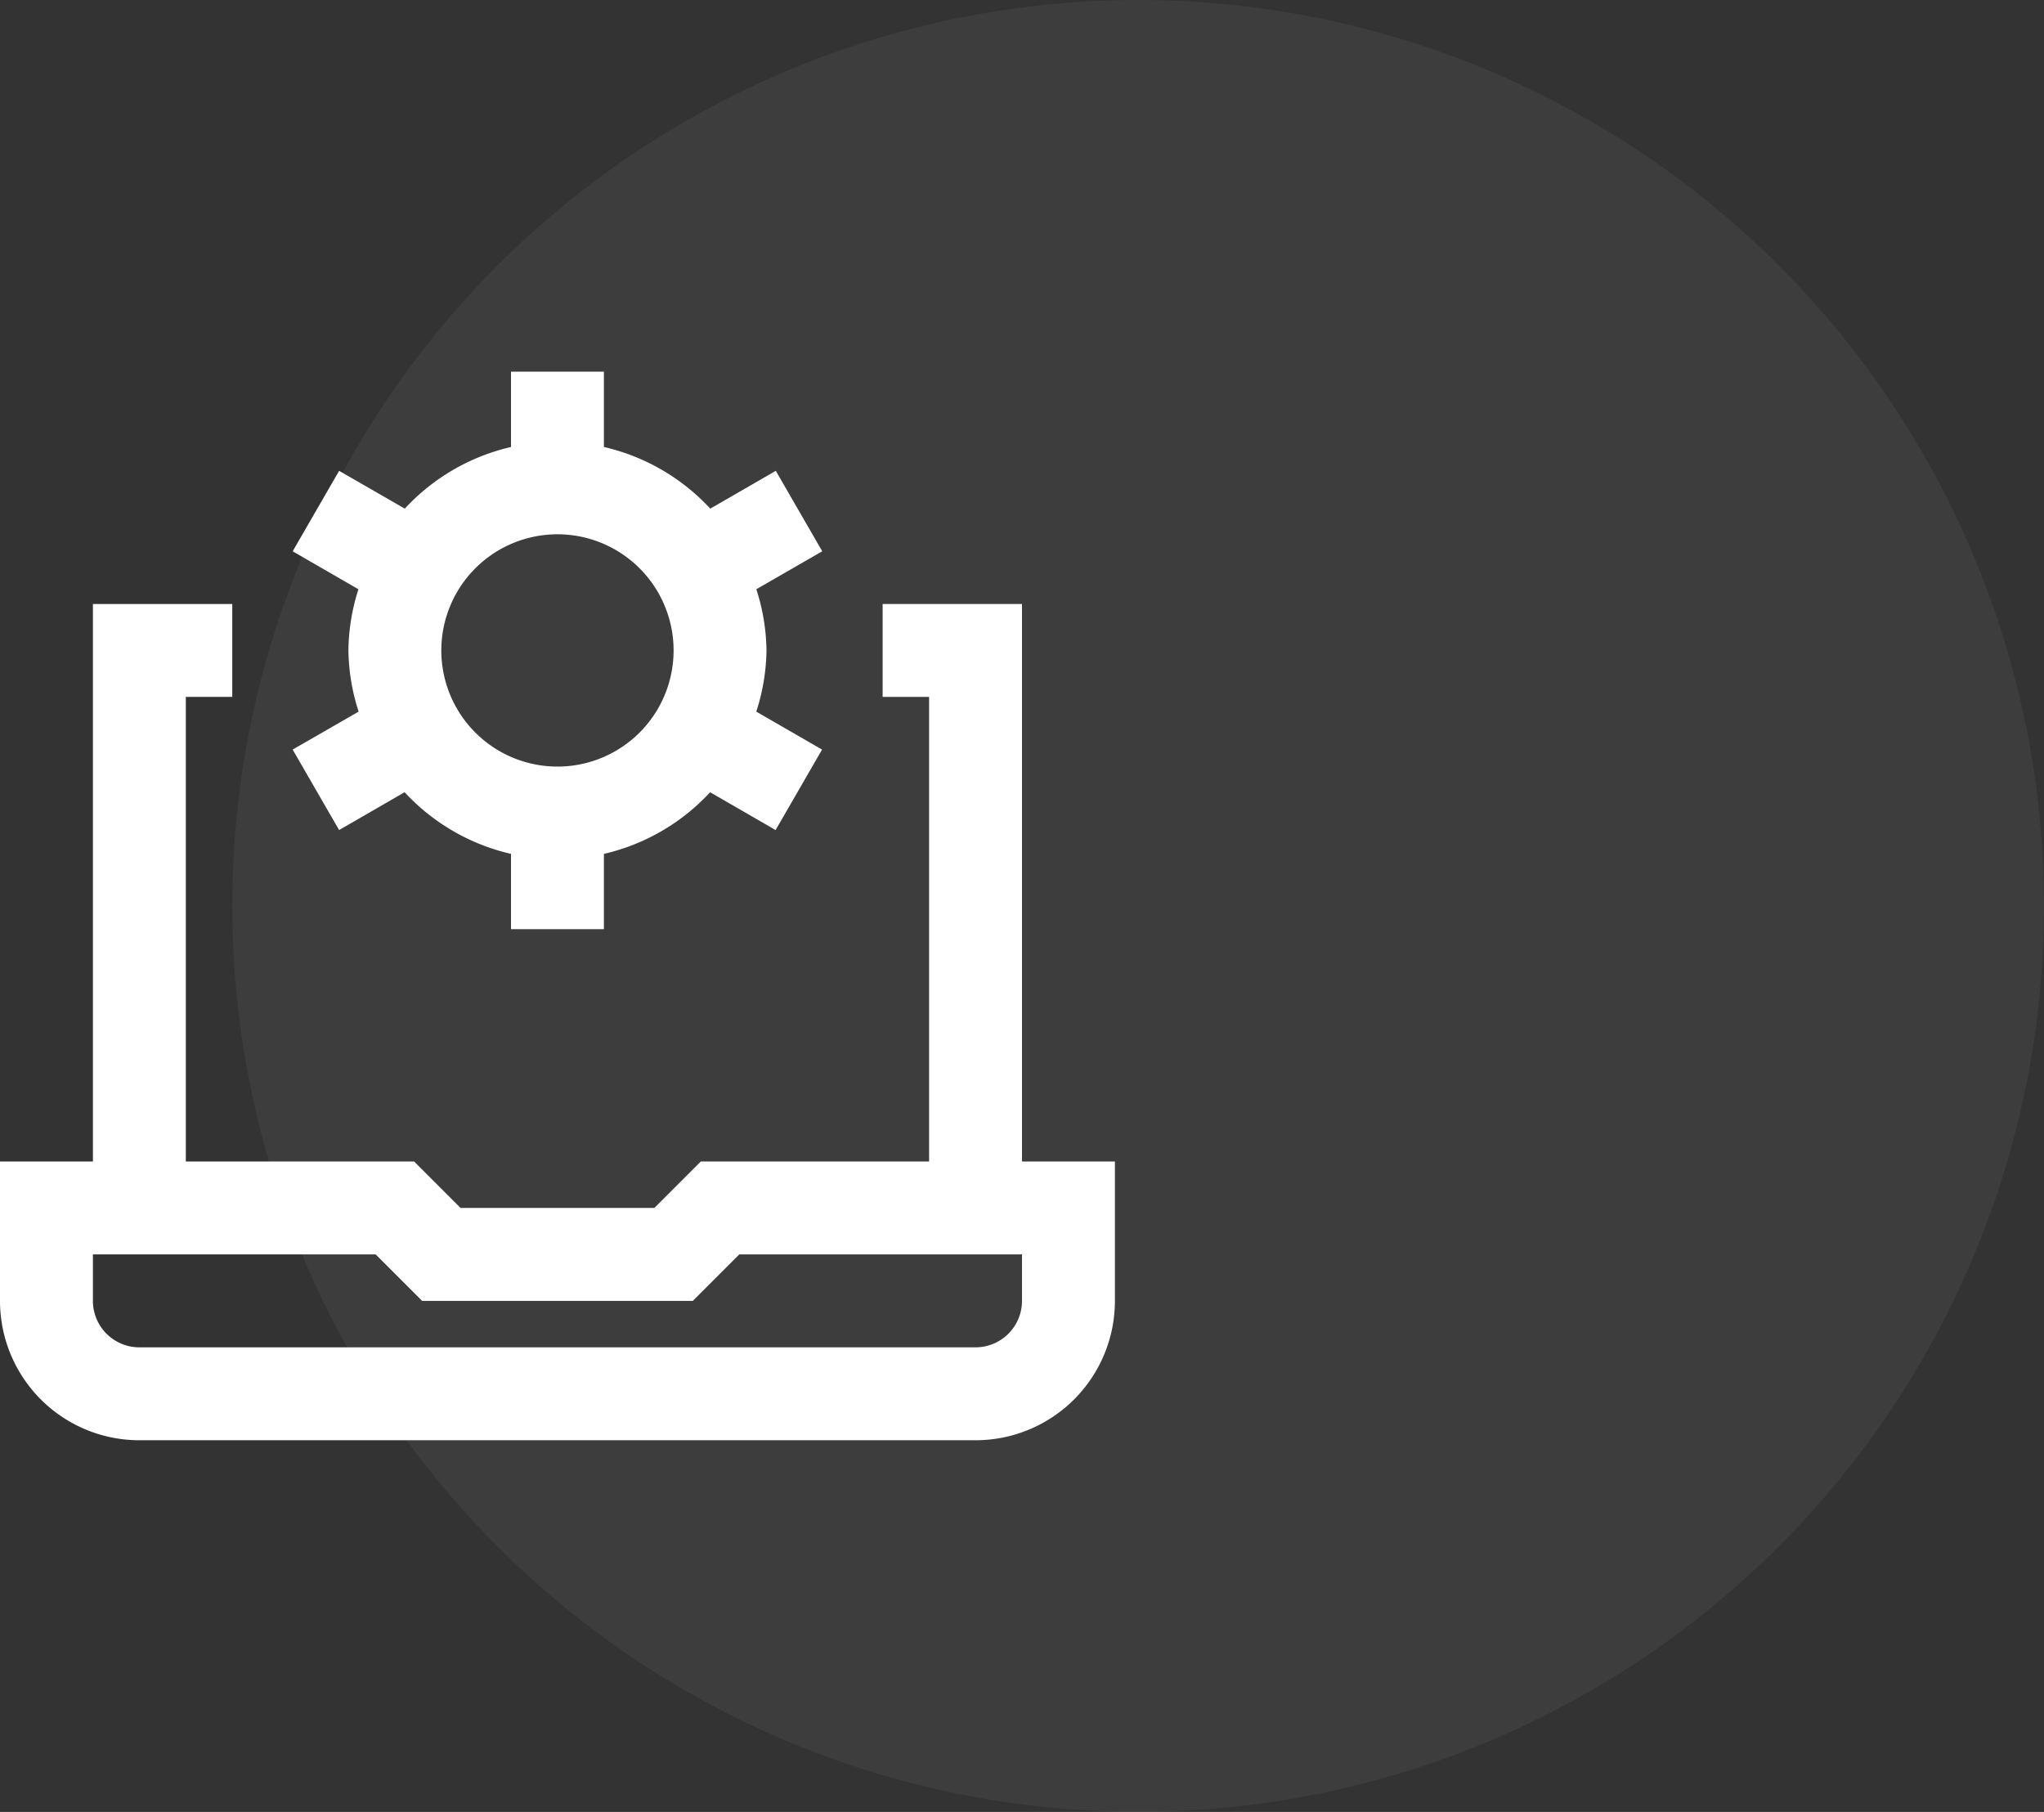
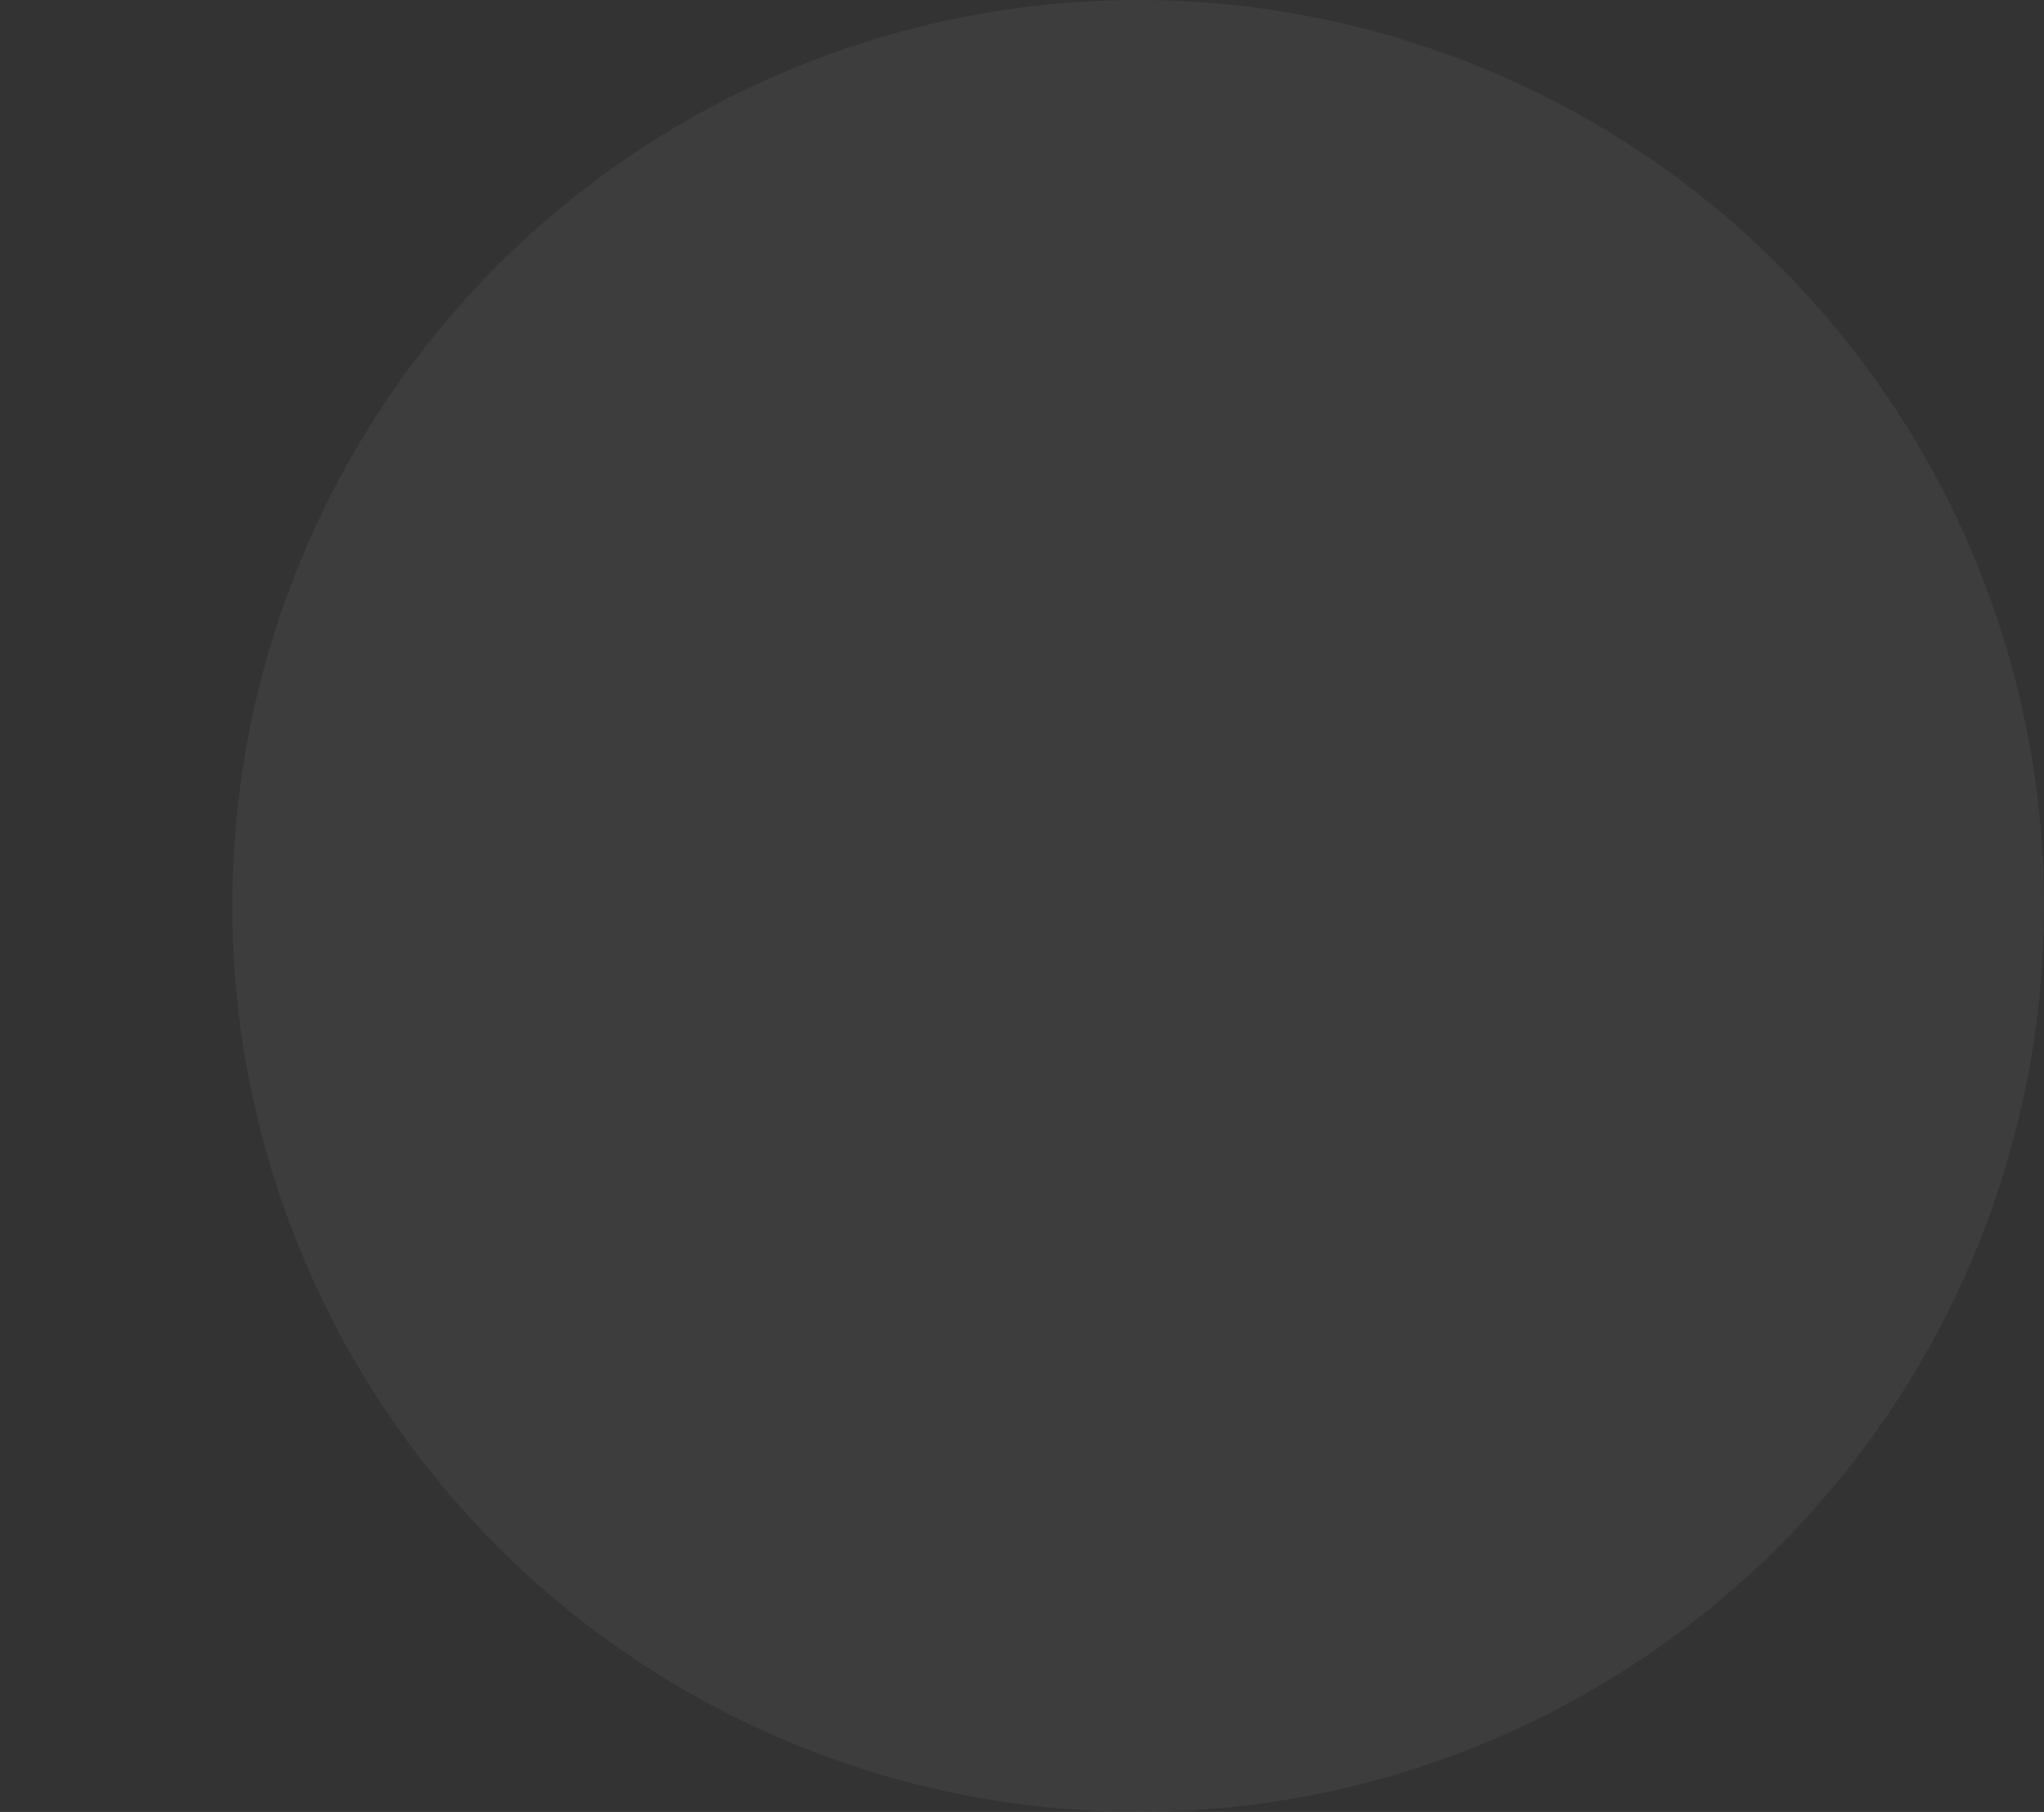
<svg xmlns="http://www.w3.org/2000/svg" width="44" height="39" viewBox="0 0 44 39">
  <rect x="0" y="0" width="44" height="39" fill="#333333" stroke="none" />
  <g id="Grupo_4457" data-name="Grupo 4457" transform="translate(-213 -2189)">
    <circle id="Elipse_38" data-name="Elipse 38" cx="19.5" cy="19.5" r="19.5" transform="translate(218 2189)" fill="#fff" opacity="0.05" />
-     <path id="es-computadora" d="M22,17V5H19V7h1V17H15.086l-1,1H9.914l-1-1H4V7H5V5H2V17H0v3a3,3,0,0,0,3,3H21a3,3,0,0,0,3-3V17Zm0,3a1,1,0,0,1-1,1H3a1,1,0,0,1-1-1V19H8.086l1,1h5.828l1-1H22ZM7.3,9.866l1.41-.814A4.49,4.49,0,0,0,11,10.379V12h2V10.379a4.479,4.479,0,0,0,2.286-1.327l1.41.814,1-1.732L16.28,7.317A4.448,4.448,0,0,0,16.5,6a4.454,4.454,0,0,0-.219-1.317L17.7,3.866l-1-1.732-1.41.814A4.49,4.49,0,0,0,13,1.621V0H11V1.621A4.479,4.479,0,0,0,8.714,2.948L7.3,2.134l-1,1.732,1.416.817A4.448,4.448,0,0,0,7.5,6,4.454,4.454,0,0,0,7.72,7.317L6.3,8.134l1,1.732ZM12,3.5A2.5,2.5,0,1,1,9.5,6,2.5,2.5,0,0,1,12,3.5Z" transform="translate(213 2197)" fill="#fff" />
  </g>
</svg>